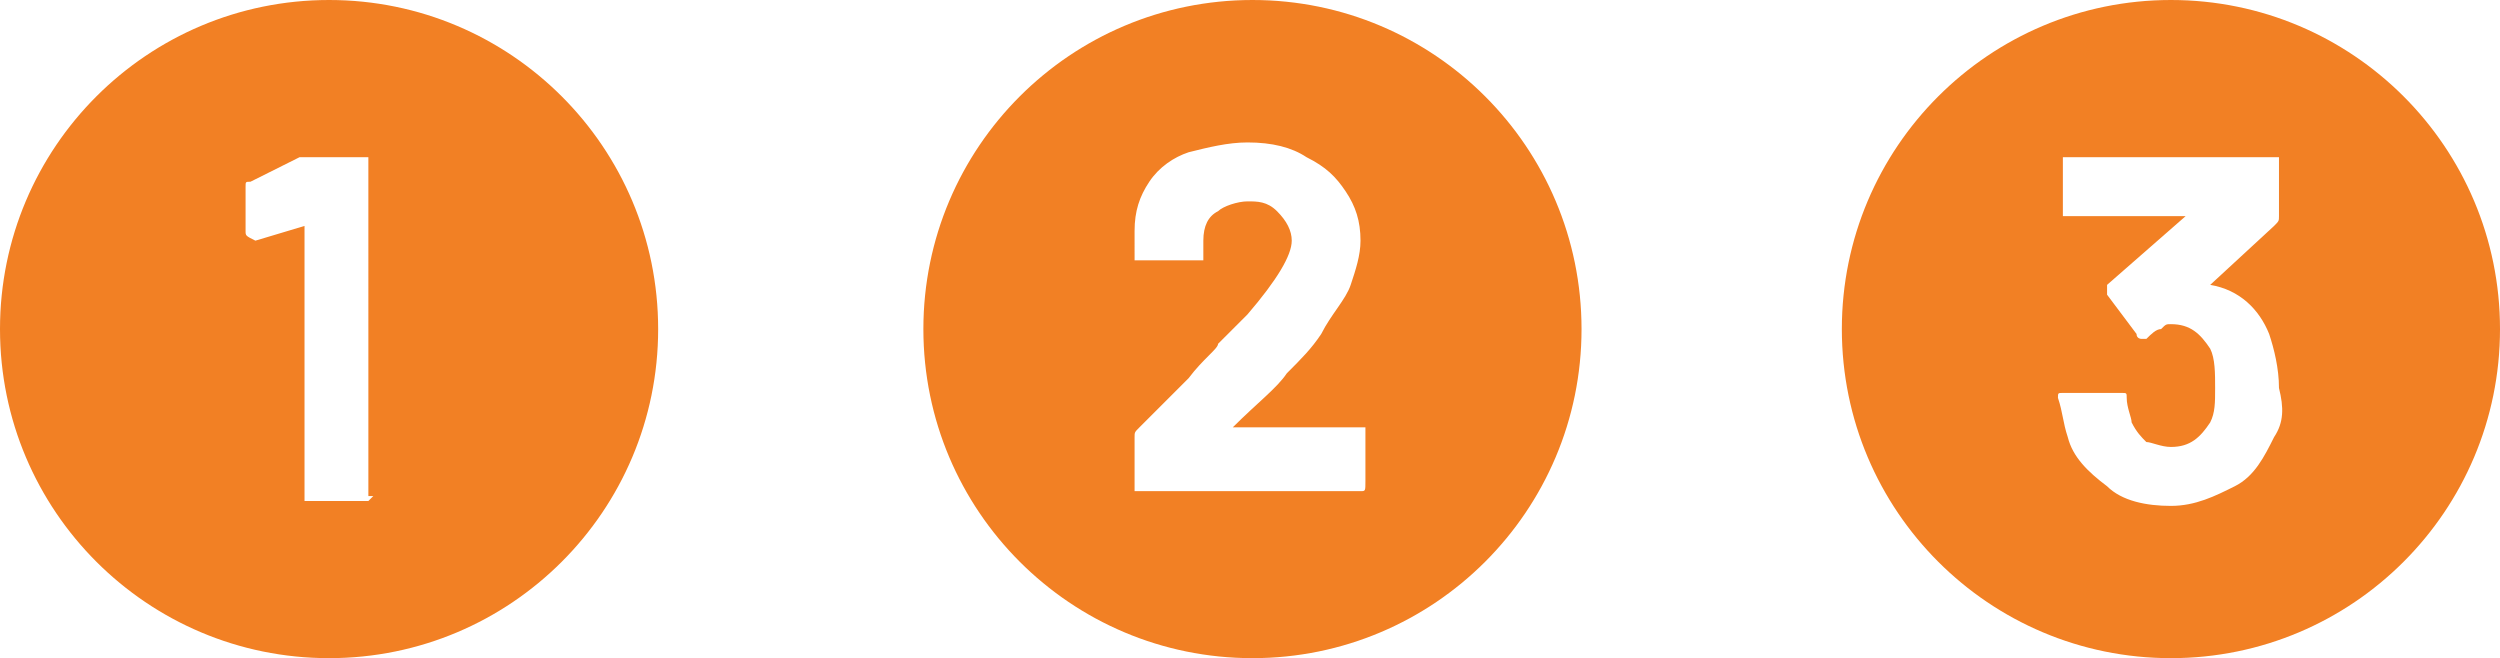
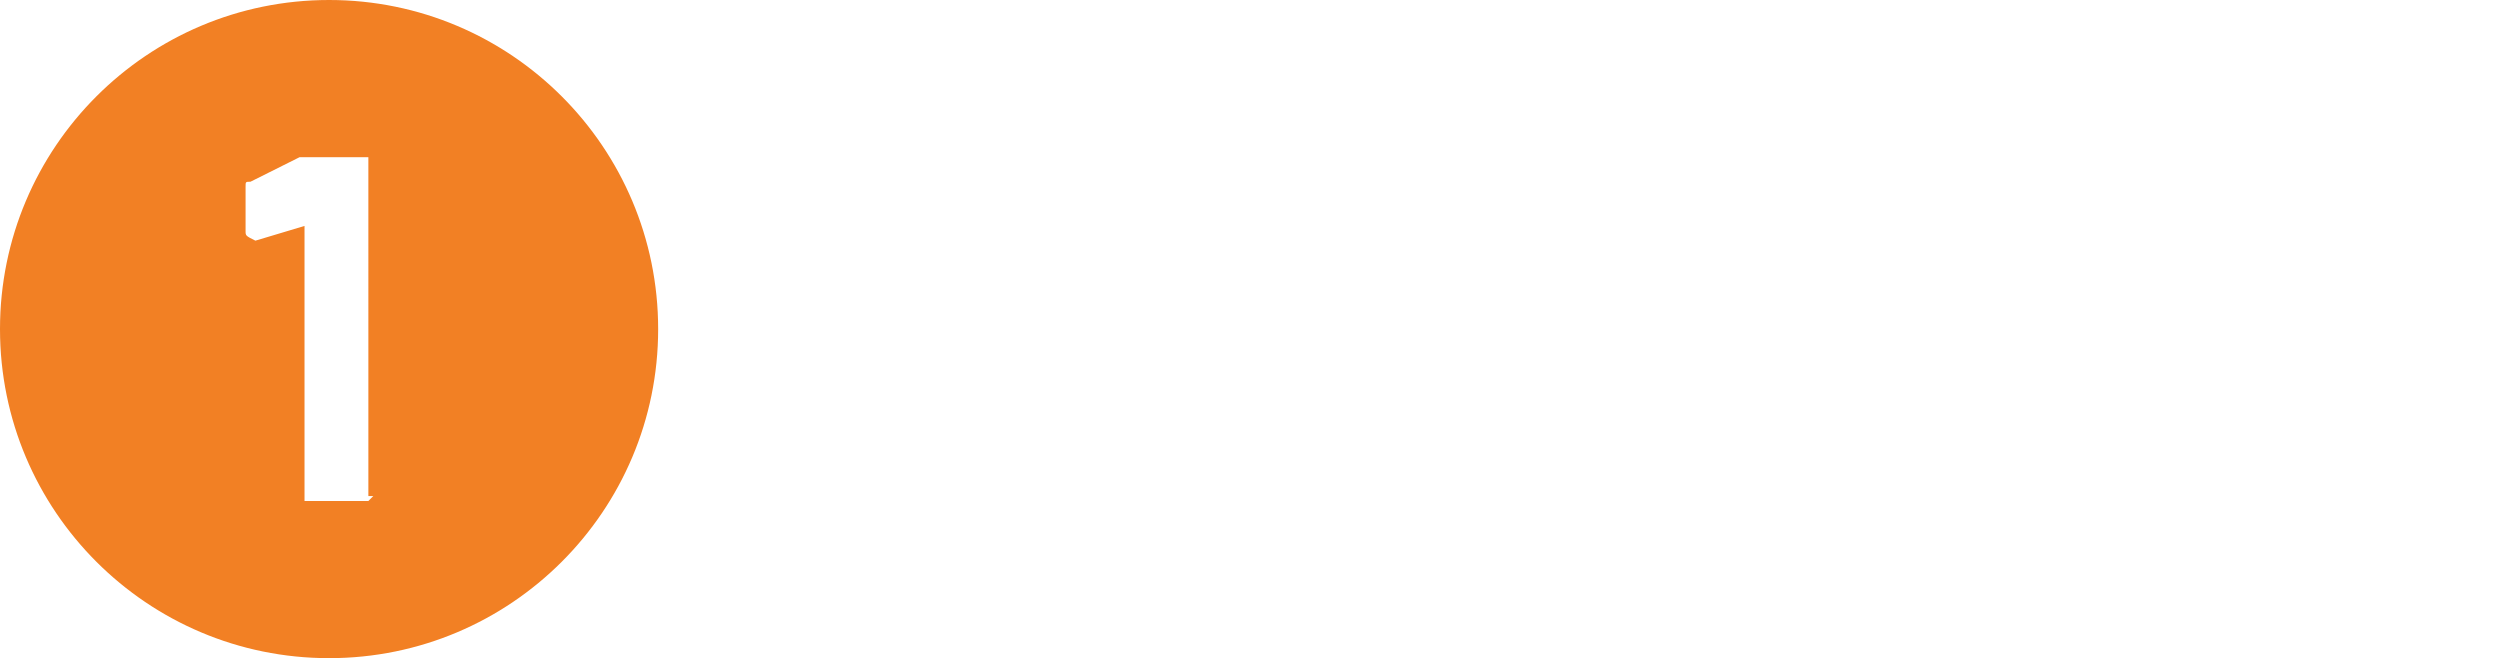
<svg xmlns="http://www.w3.org/2000/svg" version="1.1" id="Ebene_1" x="0px" y="0px" width="50.9px" height="13.4px" viewBox="0 0 50.9 13.4" style="enable-background:new 0 0 50.9 13.4;" xml:space="preserve">
  <style type="text/css">
	.st0{fill:#F28024;}
</style>
  <path class="st0" d="M6.7,0C3,0,0,3,0,6.7c0,3.7,3,6.7,6.7,6.7s6.7-3,6.7-6.7C13.4,3,10.4,0,6.7,0z M7.6,10.1  C7.6,10.1,7.6,10.2,7.6,10.1c-0.1,0.1-0.1,0.1-0.1,0.1H6.3c0,0-0.1,0-0.1,0s0-0.1,0-0.1V4.6c0,0,0,0,0,0c0,0,0,0,0,0l-1,0.3l0,0  C5,4.8,5,4.8,5,4.7l0-0.9c0-0.1,0-0.1,0.1-0.1l1-0.5c0,0,0.1,0,0.1,0h1.2c0,0,0.1,0,0.1,0s0,0.1,0,0.1V10.1z" />
-   <path class="st0" d="M25.5,0c-3.7,0-6.7,3-6.7,6.7c0,3.7,3,6.7,6.7,6.7s6.7-3,6.7-6.7C32.2,3,29.2,0,25.5,0z M27.8,9.8  C27.8,9.9,27.8,9.9,27.8,9.8C27.8,10,27.8,10,27.7,10h-4.5c0,0-0.1,0-0.1,0s0-0.1,0-0.1V8.9c0-0.1,0-0.1,0.1-0.2  c0.3-0.3,0.7-0.7,1-1c0.3-0.4,0.6-0.6,0.6-0.7c0.2-0.2,0.4-0.4,0.6-0.6c0.6-0.7,0.9-1.2,0.9-1.5c0-0.2-0.1-0.4-0.3-0.6  c-0.2-0.2-0.4-0.2-0.6-0.2s-0.5,0.1-0.6,0.2c-0.2,0.1-0.3,0.3-0.3,0.6v0.3c0,0,0,0.1,0,0.1s-0.1,0-0.1,0h-1.2c0,0-0.1,0-0.1,0  s0-0.1,0-0.1V4.7c0-0.4,0.1-0.7,0.3-1c0.2-0.3,0.5-0.5,0.8-0.6C24.6,3,25,2.9,25.4,2.9c0.5,0,0.9,0.1,1.2,0.3  c0.4,0.2,0.6,0.4,0.8,0.7c0.2,0.3,0.3,0.6,0.3,1c0,0.3-0.1,0.6-0.2,0.9c-0.1,0.3-0.4,0.6-0.6,1c-0.2,0.3-0.4,0.5-0.7,0.8  c-0.2,0.3-0.6,0.6-1.1,1.1L25,8.7c0,0,0,0,0,0c0,0,0,0,0,0h2.7c0,0,0.1,0,0.1,0s0,0.1,0,0.1V9.8z" />
-   <path class="st0" d="M44.2,0c-3.7,0-6.7,3-6.7,6.7c0,3.7,3,6.7,6.7,6.7c3.7,0,6.7-3,6.7-6.7C50.9,3,47.9,0,44.2,0z M46.3,8.9  c-0.2,0.4-0.4,0.8-0.8,1c-0.4,0.2-0.8,0.4-1.3,0.4c-0.5,0-1-0.1-1.3-0.4c-0.4-0.3-0.7-0.6-0.8-1c-0.1-0.3-0.1-0.5-0.2-0.8  c0-0.1,0-0.1,0.1-0.1h1.2c0.1,0,0.1,0,0.1,0.1c0,0.2,0.1,0.4,0.1,0.5c0.1,0.2,0.2,0.3,0.3,0.4C43.8,9,44,9.1,44.2,9.1  c0.4,0,0.6-0.2,0.8-0.5c0.1-0.2,0.1-0.4,0.1-0.7c0-0.3,0-0.6-0.1-0.8c-0.2-0.3-0.4-0.5-0.8-0.5c-0.1,0-0.1,0-0.2,0.1  c-0.1,0-0.2,0.1-0.3,0.2c0,0-0.1,0-0.1,0c0,0-0.1,0-0.1-0.1L42.9,6c0,0,0,0,0-0.1c0,0,0-0.1,0-0.1l1.6-1.4c0,0,0,0,0,0c0,0,0,0,0,0  h-2.4c0,0-0.1,0-0.1,0s0-0.1,0-0.1v-1c0,0,0-0.1,0-0.1s0.1,0,0.1,0h4.2c0,0,0.1,0,0.1,0c0,0,0,0.1,0,0.1v1.1c0,0.1,0,0.1-0.1,0.2  L45,5.8c0,0,0,0,0,0c0,0,0,0,0,0c0.6,0.1,1,0.5,1.2,1c0.1,0.3,0.2,0.7,0.2,1.1C46.5,8.3,46.5,8.6,46.3,8.9z" />
</svg>